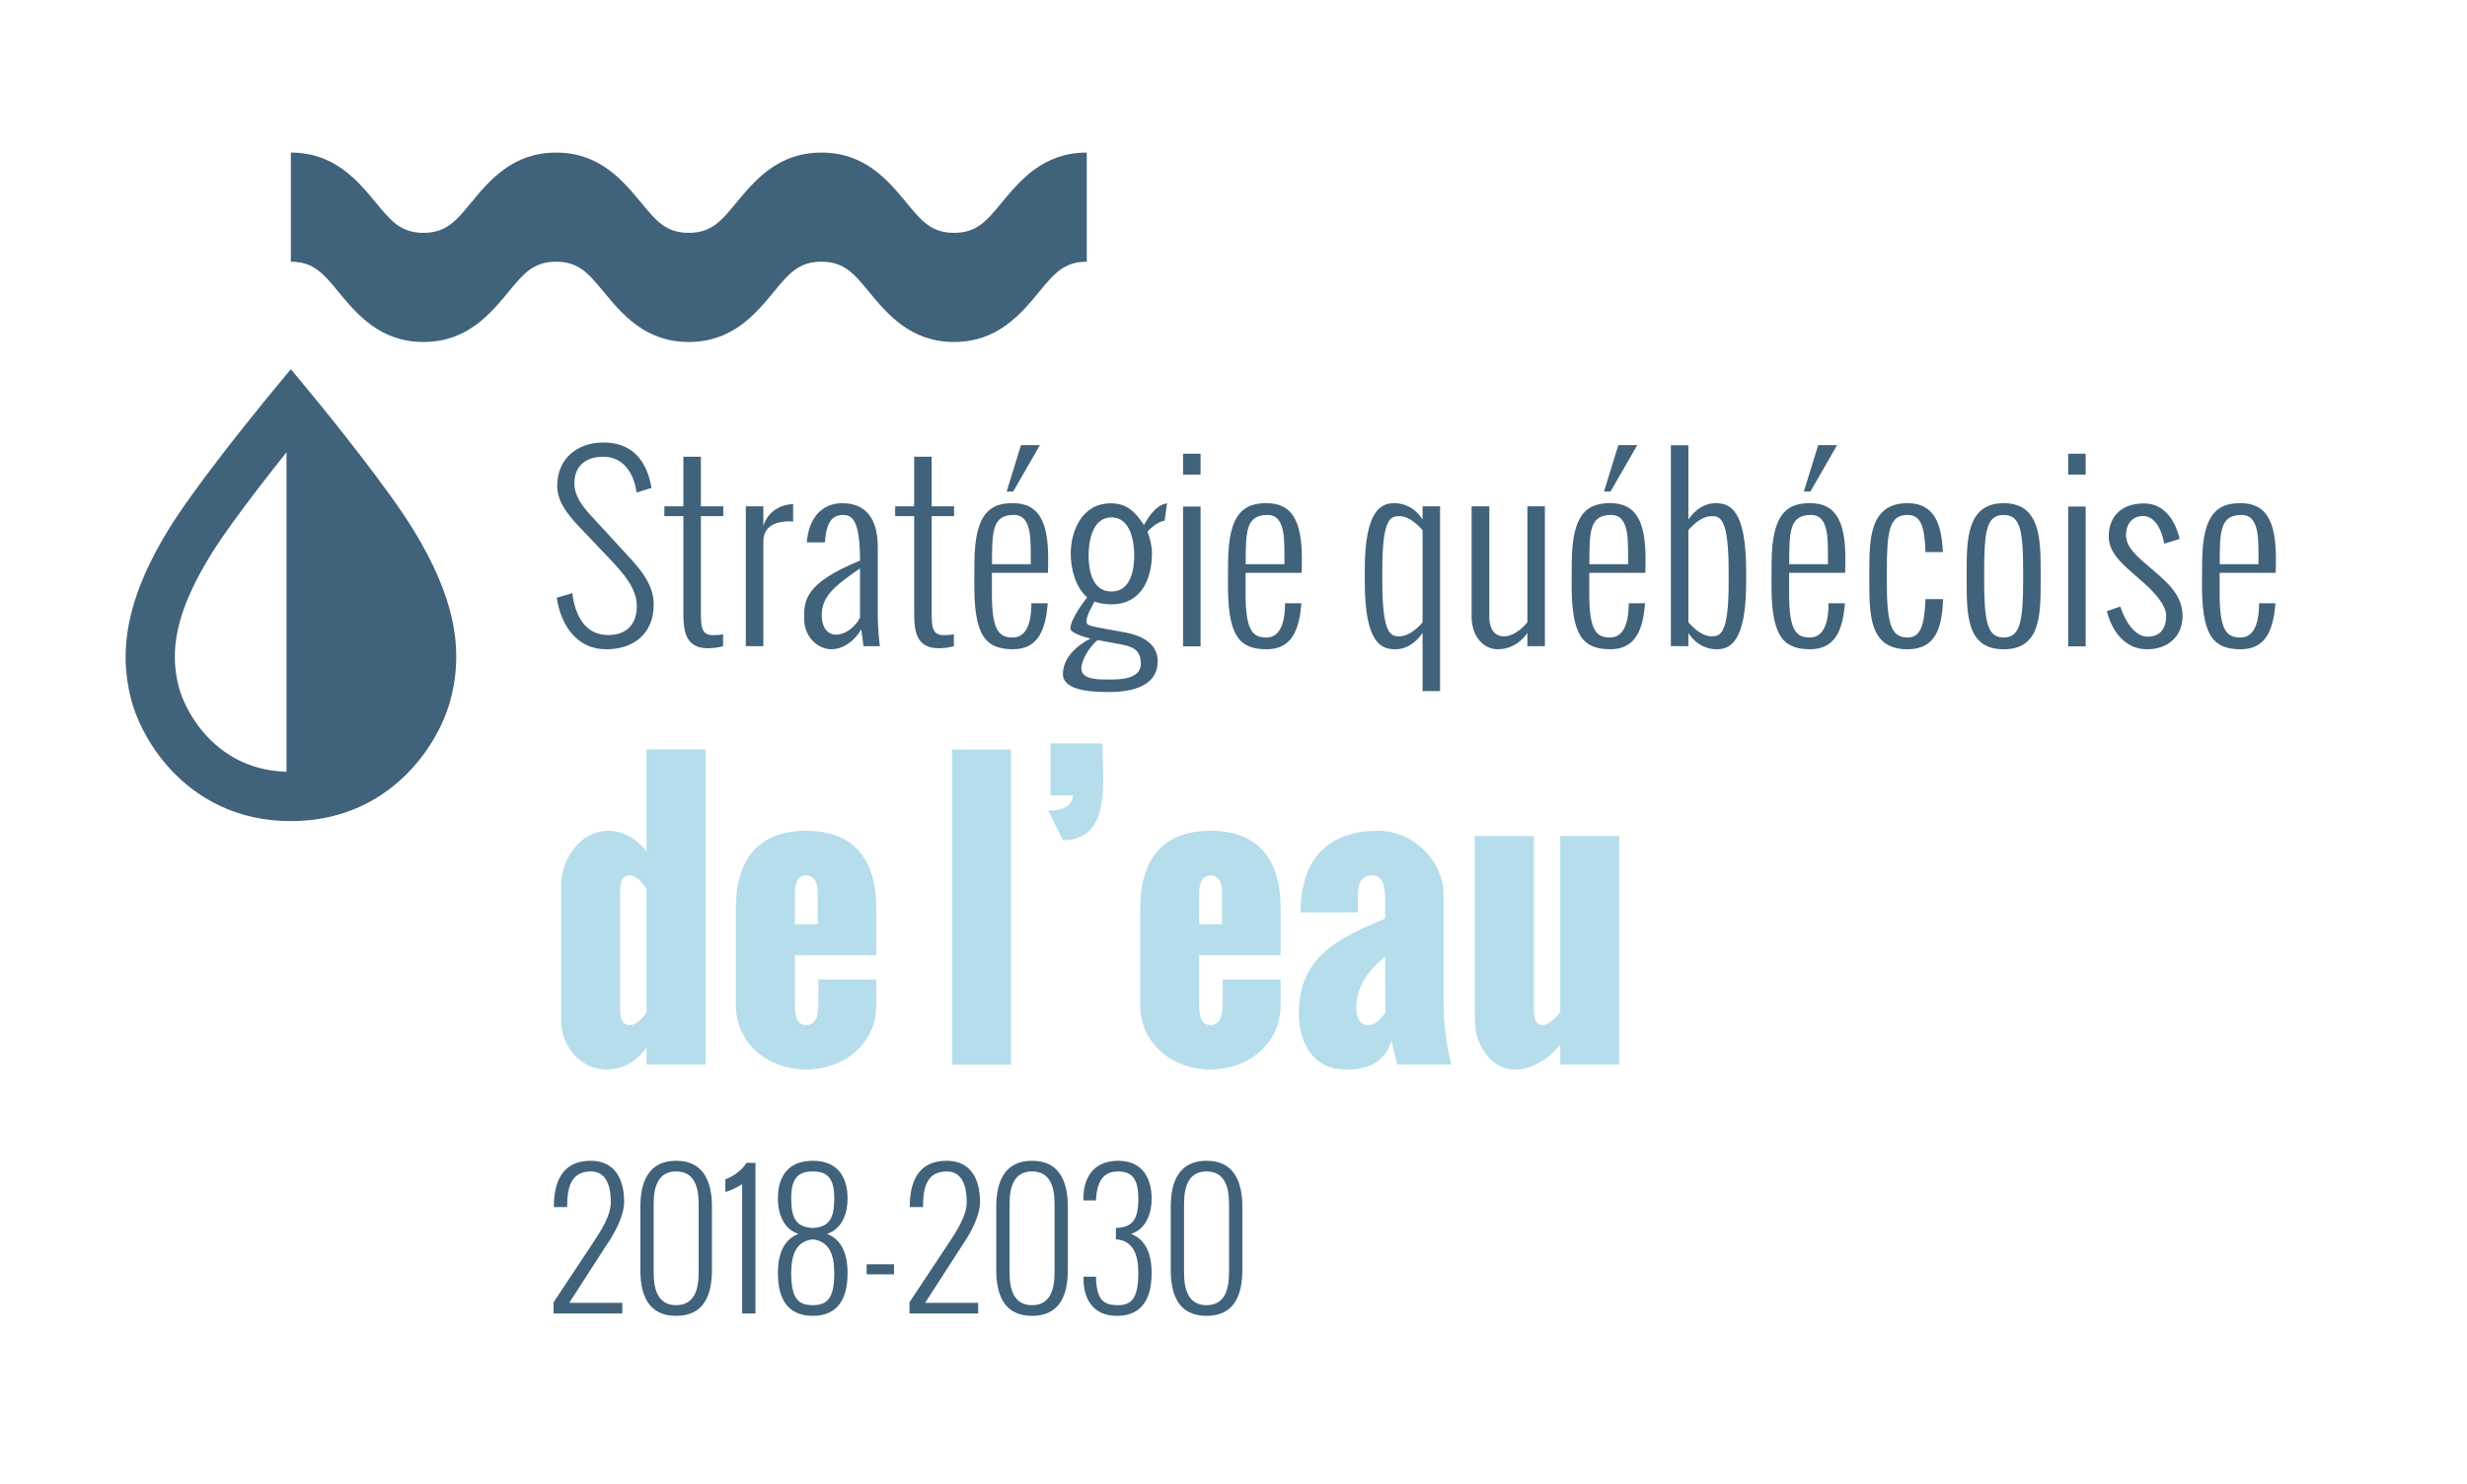
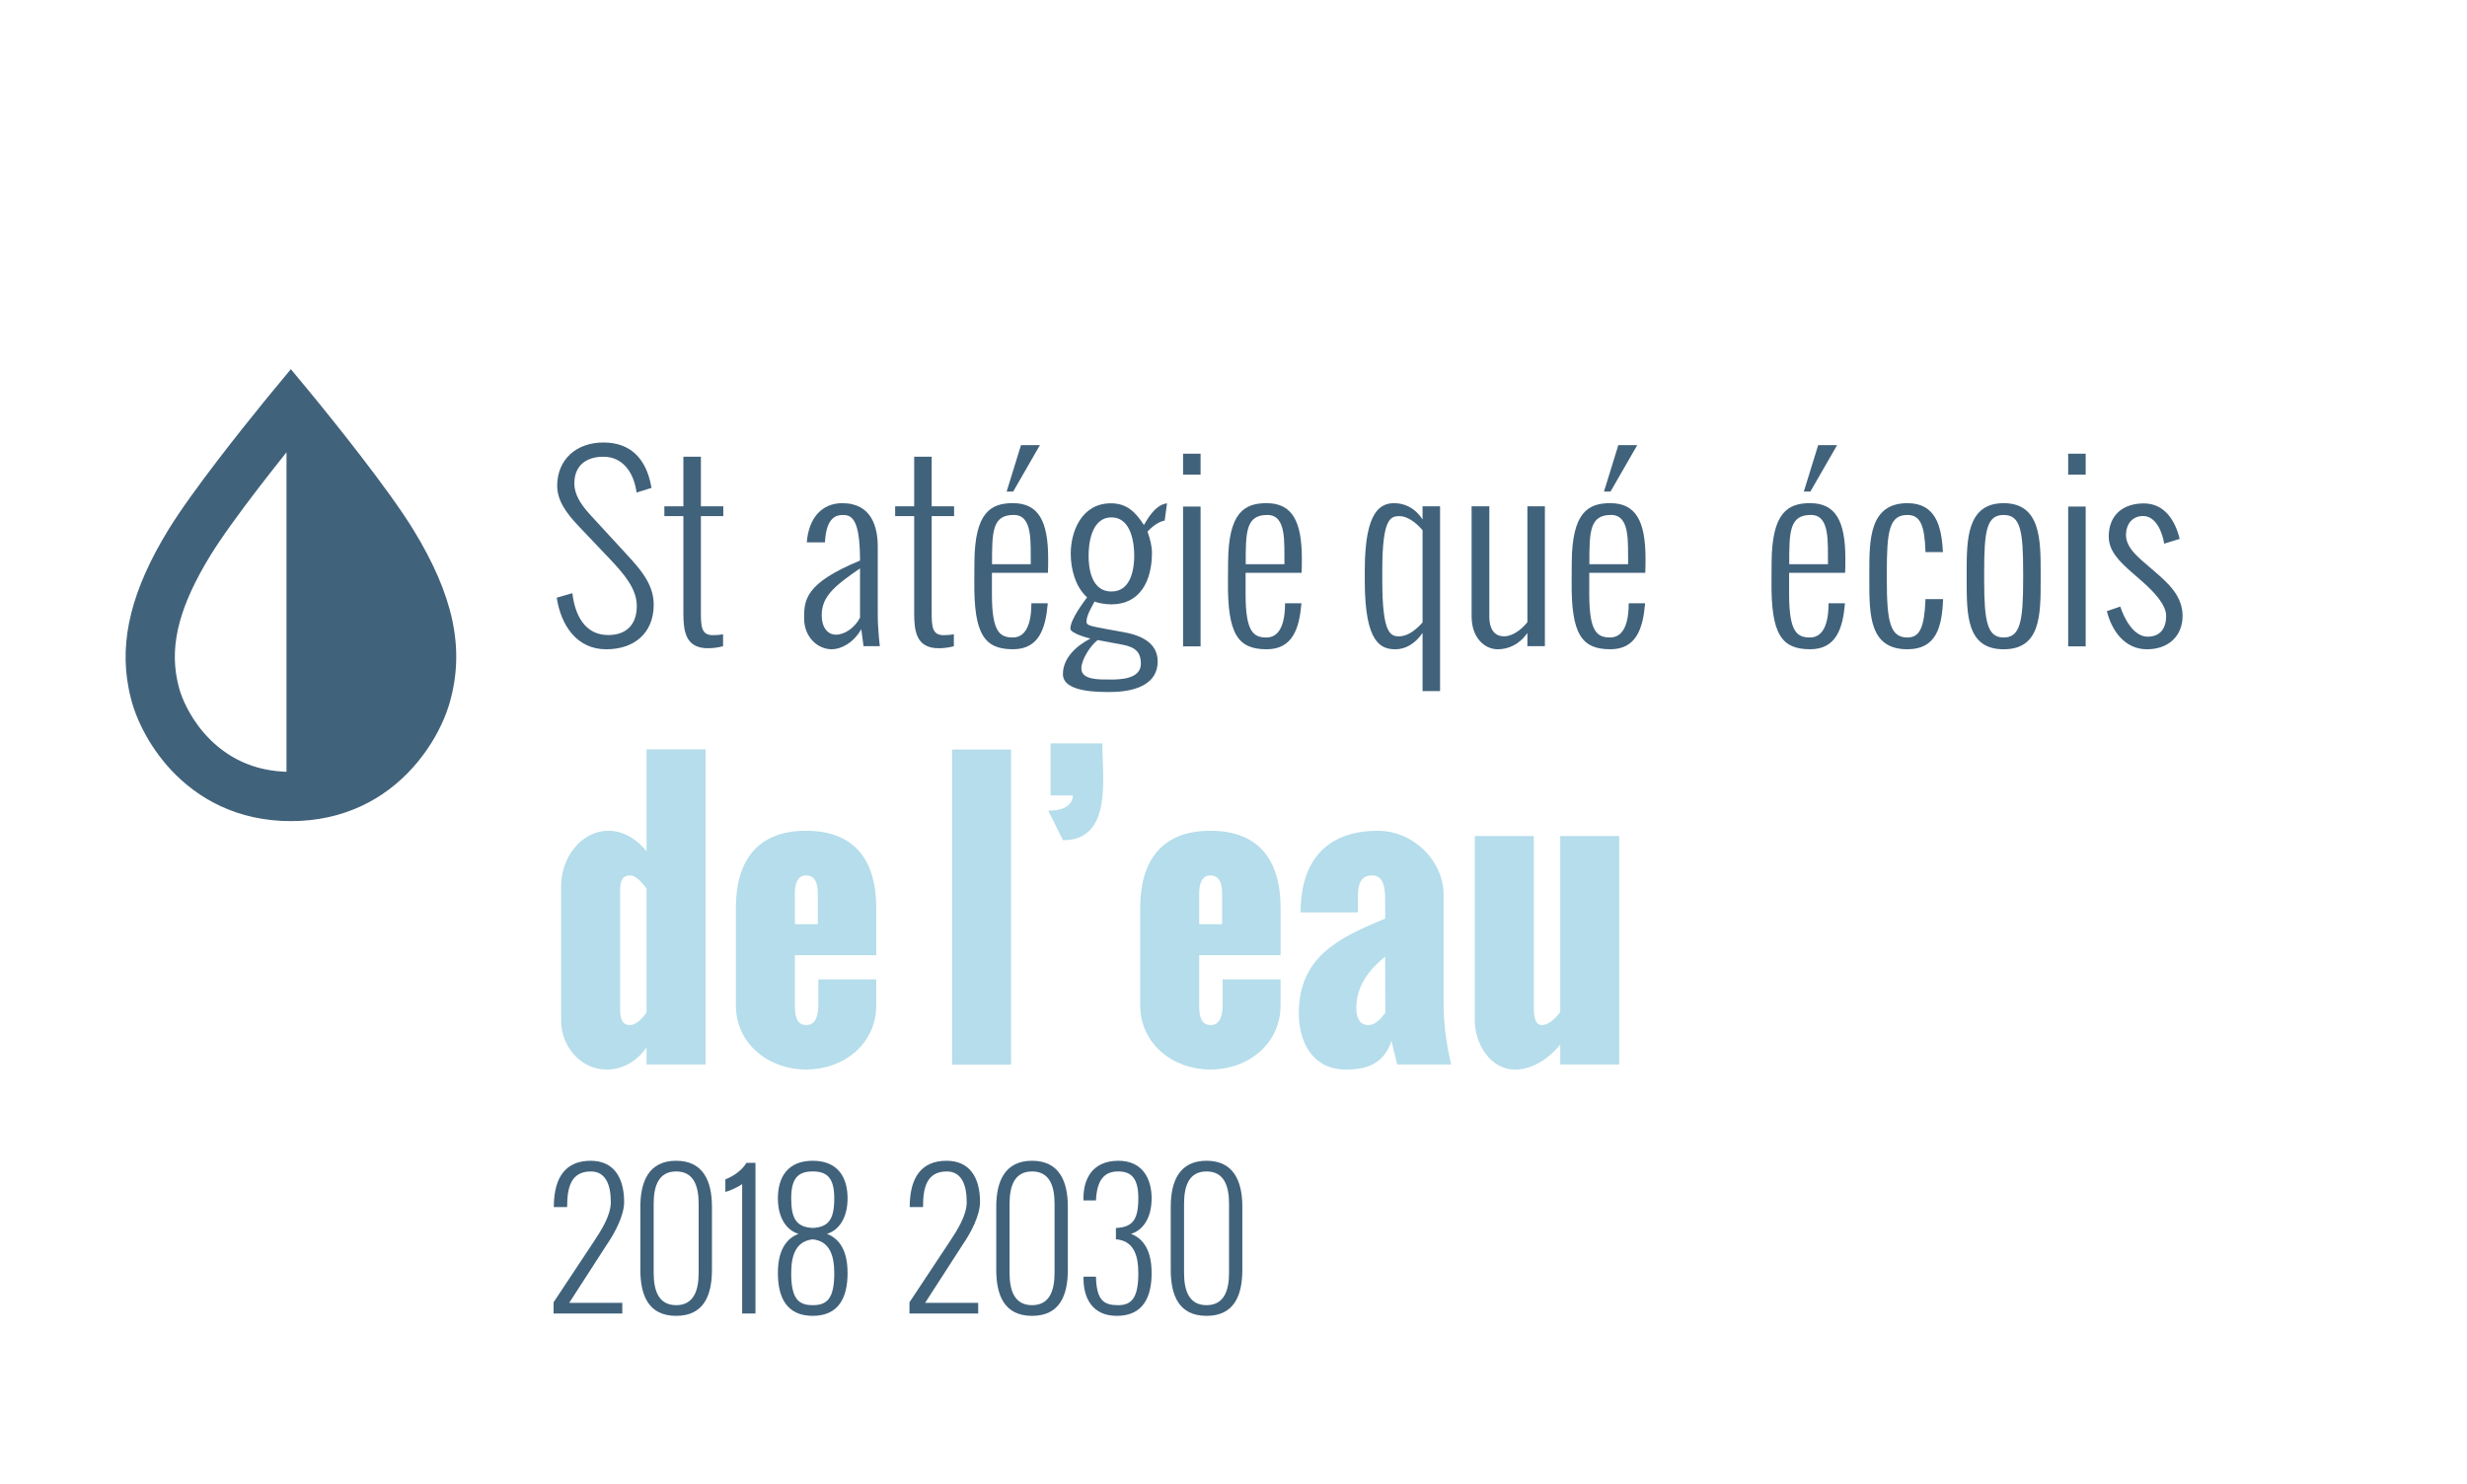
<svg xmlns="http://www.w3.org/2000/svg" xmlns:ns1="http://sodipodi.sourceforge.net/DTD/sodipodi-0.dtd" xmlns:ns2="http://www.inkscape.org/namespaces/inkscape" version="1.1" id="svg1" width="290.247" height="174.581" viewBox="0 0 290.247 174.581" ns1:docname="logo stratégie québécoise de l'eau.svg" ns2:version="1.4.2 (f4327f4, 2025-05-13)">
  <defs id="defs1">
    <clipPath clipPathUnits="userSpaceOnUse" id="clipPath2">
      <path d="M 0,135.814 H 345.862 V 0 H 0 Z" transform="translate(-25.024,-66.362)" id="path2" />
    </clipPath>
    <clipPath clipPathUnits="userSpaceOnUse" id="clipPath4">
      <path d="M 0,135.814 H 345.862 V 0 H 0 Z" transform="translate(-84.186,-104.281)" id="path4" />
    </clipPath>
    <clipPath clipPathUnits="userSpaceOnUse" id="clipPath6">
      <path d="M 0,135.814 H 345.862 V 0 H 0 Z" transform="translate(-49.126,-81.714)" id="path6" />
    </clipPath>
    <clipPath clipPathUnits="userSpaceOnUse" id="clipPath8">
      <path d="M 0,135.814 H 345.862 V 0 H 0 Z" transform="translate(-60.302,-80.354)" id="path8" />
    </clipPath>
    <clipPath clipPathUnits="userSpaceOnUse" id="clipPath10">
-       <path d="M 0,135.814 H 345.862 V 0 H 0 Z" transform="translate(-65.813,-77.439)" id="path10" />
-     </clipPath>
+       </clipPath>
    <clipPath clipPathUnits="userSpaceOnUse" id="clipPath12">
      <path d="M 0,135.814 H 345.862 V 0 H 0 Z" transform="translate(-75.887,-79.952)" id="path12" />
    </clipPath>
    <clipPath clipPathUnits="userSpaceOnUse" id="clipPath14">
      <path d="M 0,135.814 H 345.862 V 0 H 0 Z" transform="translate(-80.666,-80.354)" id="path14" />
    </clipPath>
    <clipPath clipPathUnits="userSpaceOnUse" id="clipPath16">
      <path d="M 0,135.814 H 345.862 V 0 H 0 Z" transform="translate(-88.824,-91.077)" id="path16" />
    </clipPath>
    <clipPath clipPathUnits="userSpaceOnUse" id="clipPath18">
      <path d="M 0,135.814 H 345.862 V 0 H 0 Z" transform="translate(-98.074,-82.26)" id="path18" />
    </clipPath>
    <clipPath clipPathUnits="userSpaceOnUse" id="clipPath20">
      <path d="M 0,135.814 H 345.862 V 0 H 0 Z" id="path20" />
    </clipPath>
    <clipPath clipPathUnits="userSpaceOnUse" id="clipPath22">
      <path d="M 0,135.814 H 345.862 V 0 H 0 Z" transform="translate(-109.92,-84.67)" id="path22" />
    </clipPath>
    <clipPath clipPathUnits="userSpaceOnUse" id="clipPath24">
      <path d="M 0,135.814 H 345.862 V 0 H 0 Z" transform="translate(-125.525,-79.53)" id="path24" />
    </clipPath>
    <clipPath clipPathUnits="userSpaceOnUse" id="clipPath26">
      <path d="M 0,135.814 H 345.862 V 0 H 0 Z" transform="translate(-129.852,-80.086)" id="path26" />
    </clipPath>
    <clipPath clipPathUnits="userSpaceOnUse" id="clipPath28">
      <path d="M 0,135.814 H 345.862 V 0 H 0 Z" transform="translate(-141.533,-91.077)" id="path28" />
    </clipPath>
    <clipPath clipPathUnits="userSpaceOnUse" id="clipPath30">
      <path d="M 0,135.814 H 345.862 V 0 H 0 Z" transform="translate(-152.534,-83.053)" id="path30" />
    </clipPath>
    <clipPath clipPathUnits="userSpaceOnUse" id="clipPath32">
      <path d="M 0,135.814 H 345.862 V 0 H 0 Z" transform="translate(-159.167,-91.077)" id="path32" />
    </clipPath>
    <clipPath clipPathUnits="userSpaceOnUse" id="clipPath34">
      <path d="M 0,135.814 H 345.862 V 0 H 0 Z" transform="translate(-164.946,-83.29)" id="path34" />
    </clipPath>
    <clipPath clipPathUnits="userSpaceOnUse" id="clipPath36">
      <path d="M 0,135.814 H 345.862 V 0 H 0 Z" transform="translate(-175.082,-83.928)" id="path36" />
    </clipPath>
    <clipPath clipPathUnits="userSpaceOnUse" id="clipPath38">
      <path d="M 0,135.814 H 345.862 V 0 H 0 Z" id="path38" />
    </clipPath>
    <clipPath clipPathUnits="userSpaceOnUse" id="clipPath40">
      <path d="M 0,135.814 H 345.862 V 0 H 0 Z" transform="translate(-185.908,-80.529)" id="path40" />
    </clipPath>
    <clipPath clipPathUnits="userSpaceOnUse" id="clipPath42">
      <path d="M 0,135.814 H 345.862 V 0 H 0 Z" transform="translate(-195.869,-84.67)" id="path42" />
    </clipPath>
    <clipPath clipPathUnits="userSpaceOnUse" id="clipPath44">
      <path d="M 0,135.814 H 345.862 V 0 H 0 Z" transform="translate(-57.052,-45.11)" id="path44" />
    </clipPath>
    <clipPath clipPathUnits="userSpaceOnUse" id="clipPath46">
      <path d="M 0,135.814 H 345.862 V 0 H 0 Z" transform="translate(-70.139,-52.898)" id="path46" />
    </clipPath>
    <clipPath clipPathUnits="userSpaceOnUse" id="clipPath48">
      <path d="M 0,135.814 H 345.862 V 0 H 0 Z" id="path48" />
    </clipPath>
    <clipPath clipPathUnits="userSpaceOnUse" id="clipPath50">
      <path d="M 0,135.814 H 345.862 V 0 H 0 Z" transform="translate(-93.794,-60.314)" id="path50" />
    </clipPath>
    <clipPath clipPathUnits="userSpaceOnUse" id="clipPath52">
      <path d="M 0,135.814 H 345.862 V 0 H 0 Z" transform="translate(-105.815,-52.898)" id="path52" />
    </clipPath>
    <clipPath clipPathUnits="userSpaceOnUse" id="clipPath54">
      <path d="M 0,135.814 H 345.862 V 0 H 0 Z" transform="translate(-122.24,-45.079)" id="path54" />
    </clipPath>
    <clipPath clipPathUnits="userSpaceOnUse" id="clipPath56">
      <path d="M 0,135.814 H 345.862 V 0 H 0 Z" transform="translate(-130.135,-44.43)" id="path56" />
    </clipPath>
    <clipPath clipPathUnits="userSpaceOnUse" id="clipPath58">
      <path d="M 0,135.814 H 345.862 V 0 H 0 Z" transform="translate(-48.847,-18.547)" id="path58" />
    </clipPath>
    <clipPath clipPathUnits="userSpaceOnUse" id="clipPath60">
      <path d="M 0,135.814 H 345.862 V 0 H 0 Z" transform="translate(-61.649,-22.139)" id="path60" />
    </clipPath>
    <clipPath clipPathUnits="userSpaceOnUse" id="clipPath62">
      <path d="M 0,135.814 H 345.862 V 0 H 0 Z" transform="translate(-65.488,-18.547)" id="path62" />
    </clipPath>
    <clipPath clipPathUnits="userSpaceOnUse" id="clipPath64">
      <path d="M 0,135.814 H 345.862 V 0 H 0 Z" transform="translate(-71.715,-25.09)" id="path64" />
    </clipPath>
    <clipPath clipPathUnits="userSpaceOnUse" id="clipPath66">
-       <path d="M 0,135.814 H 345.862 V 0 H 0 Z" id="path66" />
-     </clipPath>
+       </clipPath>
    <clipPath clipPathUnits="userSpaceOnUse" id="clipPath68">
      <path d="M 0,135.814 H 345.862 V 0 H 0 Z" transform="translate(-80.251,-18.547)" id="path68" />
    </clipPath>
    <clipPath clipPathUnits="userSpaceOnUse" id="clipPath70">
      <path d="M 0,135.814 H 345.862 V 0 H 0 Z" transform="translate(-93.053,-22.139)" id="path70" />
    </clipPath>
    <clipPath clipPathUnits="userSpaceOnUse" id="clipPath72">
      <path d="M 0,135.814 H 345.862 V 0 H 0 Z" transform="translate(-95.61,-21.598)" id="path72" />
    </clipPath>
    <clipPath clipPathUnits="userSpaceOnUse" id="clipPath74">
      <path d="M 0,135.814 H 345.862 V 0 H 0 Z" transform="translate(-108.45,-22.139)" id="path74" />
    </clipPath>
    <clipPath clipPathUnits="userSpaceOnUse" id="clipPath76">
      <path d="M 0,135.814 H 345.862 V 0 H 0 Z" transform="translate(-213.359,-23.063)" id="path76" />
    </clipPath>
    <clipPath clipPathUnits="userSpaceOnUse" id="clipPath78">
      <path d="M 0,135.814 H 345.862 V 0 H 0 Z" transform="translate(-232.288,-28.037)" id="path78" />
    </clipPath>
    <clipPath clipPathUnits="userSpaceOnUse" id="clipPath80">
      <path d="M 0,135.814 H 345.862 V 0 H 0 Z" transform="translate(-234.956,-44.015)" id="path80" />
    </clipPath>
    <clipPath clipPathUnits="userSpaceOnUse" id="clipPath82">
      <path d="M 0,135.814 H 345.862 V 0 H 0 Z" transform="translate(-268.149,-28.037)" id="path82" />
    </clipPath>
    <clipPath clipPathUnits="userSpaceOnUse" id="clipPath84">
      <path d="M 0,135.814 H 345.862 V 0 H 0 Z" transform="translate(-283.195,-32.086)" id="path84" />
    </clipPath>
    <clipPath clipPathUnits="userSpaceOnUse" id="clipPath86">
      <path d="M 0,135.814 H 345.862 V 0 H 0 Z" transform="translate(-228.09,-39.248)" id="path86" />
    </clipPath>
    <clipPath clipPathUnits="userSpaceOnUse" id="clipPath88">
      <path d="M 0,135.814 H 345.862 V 0 H 0 Z" transform="translate(-200.427,-15.543)" id="path88" />
    </clipPath>
    <clipPath clipPathUnits="userSpaceOnUse" id="clipPath90">
      <path d="M 0,135.814 H 345.862 V 0 H 0 Z" id="path90" />
    </clipPath>
    <clipPath clipPathUnits="userSpaceOnUse" id="clipPath92">
      <path d="M 0,135.814 H 345.862 V 0 H 0 Z" transform="translate(-299.601,-43.483)" id="path92" />
    </clipPath>
    <clipPath clipPathUnits="userSpaceOnUse" id="clipPath94">
      <path d="M 0,135.814 H 345.862 V 0 H 0 Z" id="path94" />
    </clipPath>
    <clipPath clipPathUnits="userSpaceOnUse" id="clipPath96">
      <path d="M 0,135.814 H 345.862 V 0 H 0 Z" transform="translate(-320.792,-43.483)" id="path96" />
    </clipPath>
    <clipPath clipPathUnits="userSpaceOnUse" id="clipPath98">
      <path d="M 0,135.814 H 345.862 V 0 H 0 Z" id="path98" />
    </clipPath>
    <clipPath clipPathUnits="userSpaceOnUse" id="clipPath100">
      <path d="M 0,135.814 H 345.862 V 0 H 0 Z" transform="translate(-299.601,-28.638)" id="path100" />
    </clipPath>
    <clipPath clipPathUnits="userSpaceOnUse" id="clipPath102">
      <path d="M 0,135.814 H 345.862 V 0 H 0 Z" id="path102" />
    </clipPath>
    <clipPath clipPathUnits="userSpaceOnUse" id="clipPath104">
      <path d="M 0,135.814 H 345.862 V 0 H 0 Z" transform="translate(-320.792,-28.638)" id="path104" />
    </clipPath>
  </defs>
  <ns1:namedview id="namedview1" pagecolor="#ffffff" bordercolor="#000000" borderopacity="0.25" ns2:showpageshadow="2" ns2:pageopacity="0.0" ns2:pagecheckerboard="0" ns2:deskcolor="#d1d1d1" ns2:zoom="1.8909276" ns2:cx="227.1372" ns2:cy="59.494609" ns2:window-width="1920" ns2:window-height="1009" ns2:window-x="-8" ns2:window-y="-8" ns2:window-maximized="1" ns2:current-layer="layer-MC0">
    <ns2:page x="0" y="0" ns2:label="1" id="page1" width="290.247" height="174.581" margin="17.946 22.483 19.752 14.773" bleed="0" />
  </ns1:namedview>
  <g id="layer-MC0" ns2:groupmode="layer" ns2:label="Calque 1" transform="translate(-2.4343998e-4,-1.806)">
    <path id="path1" d="M 0,0 C -0.002,0 -0.003,0 -0.005,0 L -0.034,0.003 C -0.08,0.007 -0.126,0.011 -0.184,0.015 -0.312,0.024 -0.441,0.032 -0.561,0.044 -0.579,0.046 -0.598,0.048 -0.616,0.05 l -0.035,0.004 c -0.045,0.007 -0.089,0.013 -0.15,0.021 -0.111,0.014 -0.223,0.027 -0.331,0.044 -0.02,0.003 -0.041,0.006 -0.063,0.009 l -0.026,0.005 c -0.044,0.009 -0.088,0.018 -0.132,0.025 -0.108,0.02 -0.215,0.039 -0.318,0.061 -0.026,0.005 -0.051,0.01 -0.078,0.015 l -0.013,0.004 c -0.042,0.011 -0.085,0.021 -0.126,0.031 -0.102,0.024 -0.204,0.048 -0.295,0.073 -0.02,0.005 -0.041,0.011 -0.062,0.016 -0.01,0.002 -0.02,0.005 -0.031,0.008 L -2.279,0.367 C -2.316,0.378 -2.353,0.39 -2.395,0.402 -2.494,0.431 -2.592,0.461 -2.693,0.494 -2.718,0.502 -2.744,0.51 -2.775,0.519 -2.809,0.532 -2.842,0.545 -2.88,0.558 -2.977,0.592 -3.072,0.627 -3.166,0.663 -3.191,0.673 -3.217,0.683 -3.247,0.693 -3.25,0.694 -3.252,0.695 -3.255,0.696 -3.284,0.709 -3.312,0.721 -3.34,0.733 -3.437,0.772 -3.533,0.814 -3.639,0.862 L -3.688,0.883 C -3.697,0.887 -3.707,0.891 -3.716,0.895 -3.738,0.906 -3.76,0.916 -3.78,0.926 -3.879,0.973 -3.977,1.022 -4.075,1.072 -4.099,1.085 -4.125,1.098 -4.155,1.112 -4.173,1.122 -4.189,1.131 -4.199,1.136 -4.304,1.192 -4.406,1.25 -4.506,1.309 -4.53,1.323 -4.554,1.336 -4.582,1.352 L -4.604,1.366 C -4.716,1.433 -4.825,1.502 -4.93,1.571 -4.948,1.583 -4.967,1.595 -4.988,1.608 V 1.609 C -7.167,3.063 -8.302,5.095 -8.786,6.18 l -0.008,0.019 c -0.118,0.267 -0.22,0.528 -0.308,0.788 l -0.009,0.027 c -0.039,0.115 -0.069,0.213 -0.094,0.3 -0.007,0.029 -0.014,0.058 -0.022,0.085 -0.037,0.136 -0.071,0.272 -0.104,0.419 -0.02,0.083 -0.038,0.167 -0.054,0.242 l -0.022,0.114 c -0.632,3.192 0.28,6.563 2.958,10.93 0.108,0.176 0.225,0.361 0.346,0.548 l 0.053,0.081 c 0.129,0.198 0.263,0.402 0.405,0.612 l 0.04,0.058 c 0.137,0.203 0.28,0.41 0.424,0.616 l 0.021,0.031 c 0.153,0.22 0.311,0.443 0.472,0.668 l 0.037,0.052 c 1.559,2.176 3.478,4.63 4.908,6.42 v -28.2 c -0.076,0.002 -0.152,0.005 -0.232,0.009 z m 11.441,21.375 v 0 c -0.123,0.201 -0.257,0.412 -0.397,0.629 l -0.069,0.106 c -0.14,0.216 -0.287,0.437 -0.449,0.677 -2.904,4.296 -7.993,10.457 -8.209,10.718 l -1.674,2.024 -1.675,-2.024 c -0.17,-0.206 -4.206,-5.091 -7.145,-9.194 l -0.045,-0.063 c -0.172,-0.24 -0.339,-0.476 -0.502,-0.709 l -0.019,-0.028 c -0.168,-0.24 -0.33,-0.476 -0.493,-0.717 L -9.292,22.71 c -0.14,-0.208 -0.275,-0.411 -0.404,-0.61 l -0.057,-0.088 c -0.142,-0.219 -0.278,-0.434 -0.402,-0.637 -3.247,-5.296 -4.364,-9.759 -3.517,-14.036 l 0.006,-0.034 c 0.007,-0.038 0.014,-0.075 0.024,-0.121 0.024,-0.12 0.051,-0.239 0.076,-0.348 0.046,-0.197 0.091,-0.38 0.14,-0.561 0.009,-0.037 0.018,-0.073 0.027,-0.104 0.044,-0.159 0.098,-0.332 0.161,-0.522 l 0.021,-0.063 c 0.126,-0.374 0.277,-0.76 0.449,-1.148 l 0.014,-0.032 c 0.673,-1.508 2.261,-4.345 5.342,-6.405 l 0.047,-0.032 c 0.018,-0.012 0.037,-0.024 0.058,-0.037 0.162,-0.106 0.314,-0.202 0.459,-0.289 l 0.053,-0.033 c 0.034,-0.019 0.068,-0.039 0.109,-0.061 0.134,-0.079 0.271,-0.156 0.421,-0.237 0.027,-0.015 0.055,-0.031 0.082,-0.045 0.039,-0.021 0.079,-0.041 0.129,-0.065 0.138,-0.07 0.277,-0.14 0.422,-0.208 l -0.012,0.005 c 0.036,-0.018 0.072,-0.036 0.103,-0.049 0.03,-0.015 0.062,-0.029 0.096,-0.043 0.017,-0.007 0.034,-0.015 0.053,-0.023 0.132,-0.059 0.266,-0.117 0.403,-0.174 0.04,-0.017 0.081,-0.035 0.12,-0.05 0.028,-0.012 0.058,-0.023 0.088,-0.034 0.019,-0.007 0.039,-0.014 0.06,-0.022 0.133,-0.051 0.268,-0.101 0.395,-0.145 l 0.019,-0.007 c 0.047,-0.018 0.095,-0.036 0.144,-0.052 l 0.035,-0.012 c 0.01,-0.003 0.021,-0.007 0.032,-0.01 0.022,-0.007 0.045,-0.014 0.071,-0.022 0.135,-0.044 0.272,-0.085 0.404,-0.124 l 0.025,-0.007 c 0.055,-0.018 0.111,-0.035 0.173,-0.052 0.032,-0.009 0.066,-0.018 0.103,-0.027 0.007,-10e-4 0.014,-0.003 0.021,-0.005 0.137,-0.037 0.276,-0.07 0.417,-0.103 l 0.031,-0.009 c 0.061,-0.015 0.121,-0.03 0.18,-0.043 0.038,-0.008 0.076,-0.016 0.119,-0.024 0.141,-0.029 0.286,-0.056 0.432,-0.082 l 0.043,-0.008 c 0.064,-0.013 0.128,-0.026 0.205,-0.038 0.029,-0.005 0.058,-0.009 0.089,-0.013 0.147,-0.022 0.298,-0.041 0.461,-0.061 l 0.05,-0.008 c 0.067,-0.009 0.134,-0.019 0.209,-0.027 0.026,-0.002 0.052,-0.005 0.079,-0.007 0.165,-0.016 0.334,-0.028 0.503,-0.04 l 0.057,-0.004 c 0.066,-0.006 0.131,-0.012 0.197,-0.015 0.02,-10e-4 0.04,-0.002 0.061,-0.003 0.274,-0.013 0.546,-0.02 0.809,-0.02 0.262,0 0.535,0.007 0.812,0.02 l 0.056,0.003 c 0.067,0.003 0.133,0.009 0.199,0.015 l 0.042,0.003 c 0.173,0.012 0.346,0.024 0.516,0.041 0.027,0.002 0.054,0.005 0.084,0.008 0.071,0.007 0.14,0.017 0.21,0.027 l 0.06,0.008 c 0.15,0.019 0.3,0.038 0.441,0.06 0.036,0.004 0.071,0.009 0.106,0.015 0.066,0.01 0.13,0.023 0.194,0.036 l 0.049,0.009 c 0.141,0.026 0.283,0.052 0.425,0.081 0.037,0.007 0.074,0.014 0.12,0.024 0.061,0.013 0.12,0.028 0.18,0.044 l 0.037,0.009 c 0.139,0.033 0.278,0.067 0.405,0.101 0.012,0.002 0.024,0.005 0.035,0.008 0.035,0.009 0.069,0.017 0.099,0.026 0.056,0.015 0.111,0.032 0.167,0.05 l 0.026,0.008 c 0.141,0.041 0.28,0.084 0.419,0.129 0.095,0.031 0.189,0.064 0.282,0.096 0.139,0.049 0.277,0.1 0.411,0.152 0.088,0.034 0.176,0.069 0.264,0.105 0.138,0.057 0.275,0.116 0.409,0.176 l 0.019,0.009 c 0.074,0.033 0.147,0.066 0.215,0.098 0.141,0.067 0.279,0.136 0.416,0.206 l -0.01,-0.005 c 0.025,0.012 0.05,0.025 0.075,0.037 l 0.064,0.033 c 0.027,0.014 0.053,0.029 0.083,0.046 0.138,0.074 0.273,0.15 0.405,0.227 0.024,0.013 0.048,0.027 0.072,0.04 l 0.055,0.032 c 0.019,0.012 0.039,0.024 0.06,0.037 0.13,0.079 0.267,0.164 0.424,0.267 l 0.022,0.014 c 0.026,0.016 0.051,0.032 0.076,0.049 l 0.025,0.017 c 3.364,2.248 5.301,5.696 5.991,8.172 1.318,4.709 0.318,9.399 -3.242,15.206" style="fill:#41627b;fill-opacity:1;fill-rule:nonzero;stroke:none" transform="matrix(1.333,0,0,-1.333,33.365,92.603)" clip-path="url(#clipPath2)" />
-     <path id="path3" d="m 0,0 c -3.852,0 -5.891,2.467 -7.529,4.45 -1.311,1.587 -2.178,2.635 -4.181,2.635 -2.003,0 -2.869,-1.048 -4.18,-2.634 C -17.528,2.467 -19.567,0 -23.419,0 c -3.851,0 -5.89,2.467 -7.527,4.45 -1.311,1.587 -2.177,2.635 -4.18,2.635 -2.002,0 -2.868,-1.048 -4.178,-2.634 C -40.941,2.468 -42.98,0 -46.83,0 c -3.851,0 -5.89,2.467 -7.528,4.451 -1.311,1.586 -2.177,2.634 -4.179,2.634 v 9.634 c 3.851,0 5.889,-2.467 7.528,-4.451 1.311,-1.587 2.176,-2.634 4.179,-2.634 2.001,0 2.867,1.047 4.177,2.634 1.637,1.982 3.676,4.451 7.527,4.451 3.851,0 5.89,-2.467 7.528,-4.45 1.311,-1.588 2.177,-2.635 4.179,-2.635 2.004,0 2.87,1.047 4.181,2.635 1.638,1.983 3.677,4.45 7.528,4.45 3.851,0 5.891,-2.467 7.529,-4.45 C -2.87,10.681 -2.003,9.634 0,9.634 c 2.003,0 2.87,1.047 4.18,2.635 1.639,1.983 3.678,4.45 7.53,4.45 V 7.085 C 9.706,7.085 8.839,6.037 7.528,4.45 5.89,2.467 3.851,0 0,0" style="fill:#41627b;fill-opacity:1;fill-rule:nonzero;stroke:none" transform="matrix(1.333,0,0,-1.333,112.249,42.044)" clip-path="url(#clipPath4)" />
    <path id="path5" d="m 0,0 1.38,0.402 c 0.217,-1.865 1.061,-3.698 3.163,-3.698 1.617,0 2.523,0.937 2.523,2.565 0,1.504 -1.092,2.791 -2.379,4.151 L 1.916,6.335 C 0.876,7.437 0.041,8.55 0.041,9.878 c 0,2.349 1.72,3.822 4.079,3.822 2.339,0 3.75,-1.36 4.213,-3.842 L 8.364,9.693 7.046,9.281 7.025,9.425 c -0.257,1.658 -1.215,3.018 -2.905,3.018 -1.504,0 -2.565,-0.762 -2.565,-2.359 0,-0.999 0.598,-1.895 1.453,-2.822 L 5.614,4.429 C 7.004,2.905 8.56,1.442 8.56,-0.597 8.56,-3.214 6.747,-4.553 4.367,-4.553 1.772,-4.553 0.371,-2.441 0,0" style="fill:#41627b;fill-opacity:1;fill-rule:nonzero;stroke:none" transform="matrix(1.333,0,0,-1.333,65.501,72.134)" clip-path="url(#clipPath6)" />
    <path id="path7" d="M 0,0 V 8.56 H -1.679 V 9.425 H 0 v 4.378 H 1.545 V 9.425 H 3.523 V 8.56 H 1.545 V 0.072 c 0,-1.246 0.041,-2.019 1.051,-2.019 0.298,0 0.608,0.021 0.906,0.083 V -2.925 C 2.977,-3.059 2.555,-3.1 2.163,-3.1 0.175,-3.1 0,-1.576 0,0" style="fill:#41627b;fill-opacity:1;fill-rule:nonzero;stroke:none" transform="matrix(1.333,0,0,-1.333,80.402,73.947)" clip-path="url(#clipPath8)" />
    <path id="path9" d="m 0,0 v 12.34 h 1.545 v -1.741 c 0.412,1.391 1.669,1.916 2.596,1.937 H 4.172 V 10.98 c 0,0 -0.144,0.042 -0.268,0.042 -1.185,0 -2.359,-0.361 -2.359,-1.813 V 0 Z" style="fill:#41627b;fill-opacity:1;fill-rule:nonzero;stroke:none" transform="matrix(1.333,0,0,-1.333,87.75,77.833)" clip-path="url(#clipPath10)" />
    <path id="path11" d="m 0,0 v 4.347 c -2.132,-1.473 -3.379,-2.421 -3.379,-4.11 0,-1.288 0.67,-1.741 1.247,-1.741 0.783,0 1.679,0.618 2.132,1.504 M 0.309,-2.513 0.113,-1.02 c -0.7,-1.226 -1.802,-1.771 -2.606,-1.771 -1.195,0 -2.441,1.019 -2.441,2.74 0,1.596 0.072,3.09 4.934,5.088 L 0,5.14 c -0.01,3.616 -0.762,3.925 -1.514,3.925 -0.608,0 -1.453,-0.237 -1.576,-2.349 V 6.644 h -1.607 c 0.165,2.153 1.329,3.461 3.131,3.461 2.617,0 3.132,-2.143 3.132,-3.842 V 0.33 c 0,-1.453 0.185,-2.843 0.185,-2.843 z" style="fill:#41627b;fill-opacity:1;fill-rule:nonzero;stroke:none" transform="matrix(1.333,0,0,-1.333,101.182,74.482)" clip-path="url(#clipPath12)" />
    <path id="path13" d="M 0,0 V 8.56 H -1.679 V 9.425 H 0 v 4.378 H 1.545 V 9.425 H 3.523 V 8.56 H 1.545 V 0.072 c 0,-1.246 0.041,-2.019 1.051,-2.019 0.298,0 0.607,0.021 0.906,0.083 V -2.925 C 2.977,-3.059 2.555,-3.1 2.163,-3.1 0.175,-3.1 0,-1.576 0,0" style="fill:#41627b;fill-opacity:1;fill-rule:nonzero;stroke:none" transform="matrix(1.333,0,0,-1.333,107.555,73.947)" clip-path="url(#clipPath14)" />
    <path id="path15" d="M 0,0 1.267,4.1 H 2.936 L 0.577,0 Z m -1.288,-6.407 h 3.42 v 0.021 c -0.031,1.885 0.206,4.326 -1.504,4.326 -1.905,0 -1.916,-1.494 -1.916,-4.316 z m -1.565,-1.545 0.01,1.72 c 0.031,4.398 1.442,5.212 3.399,5.212 2.235,0 3.111,-1.555 3.111,-4.882 0,-0.505 0,-0.773 -0.021,-1.267 h -4.944 v -1.885 c 0,-3.327 0.69,-3.822 1.844,-3.822 0.793,0 1.617,0.577 1.638,2.936 v 0.082 H 3.626 V -9.92 c -0.186,-2.121 -0.752,-3.996 -3.059,-3.996 -2.524,0 -3.461,1.308 -3.42,5.964" style="fill:#41627b;fill-opacity:1;fill-rule:nonzero;stroke:none" transform="matrix(1.333,0,0,-1.333,118.432,59.649)" clip-path="url(#clipPath16)" />
    <path id="path17" d="M 0,0 C 1.792,0 2.009,2.143 2.009,3.173 2.009,4.131 1.803,6.541 0,6.541 -1.813,6.541 -2.019,4.131 -2.019,3.173 -2.019,2.132 -1.813,0 0,0 m 0.989,-4.697 -2.204,0.412 c -0.619,-0.453 -1.443,-1.72 -1.443,-2.503 0,-1.03 1.566,-0.979 2.555,-0.979 0.7,0 2.699,-0.02 2.699,1.391 0,0.989 -0.453,1.463 -1.607,1.679 M 4.738,7.756 4.903,7.787 4.697,6.263 C 4.151,6.16 3.585,5.737 3.183,5.284 3.42,4.625 3.574,3.976 3.574,3.42 c 0,-2.411 -0.999,-4.553 -3.584,-4.553 -0.567,0 -1.185,0.124 -1.484,0.247 -0.237,-0.453 -0.71,-1.215 -0.71,-1.772 0,-0.401 0.412,-0.401 3.368,-0.947 1.494,-0.278 2.915,-0.958 2.915,-2.555 0,-2.493 -2.956,-2.709 -4.203,-2.709 -0.947,0 -4.161,-0.051 -4.161,1.576 0,1.504 1.318,2.575 2.431,3.142 -0.113,0.02 -1.772,0.443 -1.772,0.875 0,0.824 1.174,2.349 1.473,2.761 -1.03,0.937 -1.442,2.482 -1.442,3.863 0,1.916 0.937,4.439 3.544,4.439 1.431,0 2.183,-0.793 2.915,-1.916 0.391,0.68 0.988,1.669 1.874,1.885" style="fill:#41627b;fill-opacity:1;fill-rule:nonzero;stroke:none" transform="matrix(1.333,0,0,-1.333,130.766,71.406)" clip-path="url(#clipPath18)" />
    <path id="path19" d="m 104.419,89.779 h 1.545 v -12.34 h -1.545 z m 0,4.666 h 1.545 v -1.844 h -1.545 z" style="fill:#41627b;fill-opacity:1;fill-rule:nonzero;stroke:none" transform="matrix(1.333,0,0,-1.333,0,181.085)" clip-path="url(#clipPath20)" />
    <path id="path21" d="M 0,0 H 3.42 V 0.021 C 3.389,1.906 3.626,4.347 1.916,4.347 0.01,4.347 0,2.853 0,0.031 Z m -1.566,-1.545 0.011,1.72 c 0.031,4.398 1.442,5.212 3.399,5.212 2.235,0 3.111,-1.555 3.111,-4.882 0,-0.505 0,-0.773 -0.021,-1.267 H -0.01 v -1.885 c 0,-3.327 0.69,-3.822 1.844,-3.822 0.793,0 1.617,0.577 1.637,2.936 v 0.082 H 4.913 V -3.513 C 4.728,-5.634 4.161,-7.509 1.854,-7.509 c -2.524,0 -3.461,1.308 -3.42,5.964" style="fill:#41627b;fill-opacity:1;fill-rule:nonzero;stroke:none" transform="matrix(1.333,0,0,-1.333,146.56,68.192)" clip-path="url(#clipPath22)" />
    <path id="path23" d="m 0,0 v 8.138 c -0.608,0.731 -1.391,1.246 -2.019,1.246 -0.783,0 -1.535,-0.124 -1.535,-4.749 V 3.657 c 0,-4.666 0.732,-4.883 1.484,-4.883 0.731,0 1.431,0.515 2.07,1.226 m 0,-6.057 v 5.13 c -0.659,-0.968 -1.535,-1.442 -2.379,-1.442 -1.257,0 -2.72,0.484 -2.72,6.015 v 0.979 c 0,5.336 1.463,5.902 2.606,5.902 0.773,0 1.772,-0.319 2.493,-1.442 v 1.164 H 1.545 V -6.057 Z" style="fill:#41627b;fill-opacity:1;fill-rule:nonzero;stroke:none" transform="matrix(1.333,0,0,-1.333,167.367,75.045)" clip-path="url(#clipPath24)" />
    <path id="path25" d="m 0,0 v 9.693 h 1.566 v -9.724 c 0,-1.308 0.597,-1.751 1.308,-1.751 0.639,0 1.432,0.474 2.05,1.246 V 9.693 H 6.469 V -2.647 H 4.924 v 1.164 C 4.234,-2.493 3.245,-2.925 2.307,-2.925 1.205,-2.925 0,-1.978 0,0" style="fill:#41627b;fill-opacity:1;fill-rule:nonzero;stroke:none" transform="matrix(1.333,0,0,-1.333,173.136,74.304)" clip-path="url(#clipPath26)" />
    <path id="path27" d="M 0,0 1.267,4.1 H 2.936 L 0.577,0 Z m -1.288,-6.407 h 3.42 v 0.021 c -0.031,1.885 0.206,4.326 -1.504,4.326 -1.905,0 -1.916,-1.494 -1.916,-4.316 z m -1.565,-1.545 0.01,1.72 c 0.031,4.398 1.442,5.212 3.399,5.212 2.235,0 3.111,-1.555 3.111,-4.882 0,-0.505 0,-0.773 -0.021,-1.267 h -4.944 v -1.885 c 0,-3.327 0.69,-3.822 1.844,-3.822 0.793,0 1.617,0.577 1.638,2.936 v 0.082 H 3.626 V -9.92 c -0.186,-2.121 -0.752,-3.996 -3.059,-3.996 -2.524,0 -3.461,1.308 -3.42,5.964" style="fill:#41627b;fill-opacity:1;fill-rule:nonzero;stroke:none" transform="matrix(1.333,0,0,-1.333,188.71,59.649)" clip-path="url(#clipPath28)" />
-     <path id="path29" d="m 0,0 v 0.979 c 0,4.666 -0.731,4.882 -1.483,4.882 -0.732,0 -1.432,-0.515 -2.071,-1.226 v -8.137 c 0.608,-0.732 1.391,-1.247 2.019,-1.247 C -0.752,-4.749 0,-4.625 0,0 m -5.099,-5.614 v 17.728 h 1.545 V 5.562 c 0.66,0.969 1.535,1.442 2.38,1.442 1.256,0 2.719,-0.484 2.719,-6.015 V 0.01 c 0,-5.335 -1.463,-5.902 -2.606,-5.902 -0.773,0 -1.772,0.319 -2.493,1.442 v -1.164 z" style="fill:#41627b;fill-opacity:1;fill-rule:nonzero;stroke:none" transform="matrix(1.333,0,0,-1.333,203.378,70.348)" clip-path="url(#clipPath30)" />
    <path id="path31" d="M 0,0 1.267,4.1 H 2.936 L 0.577,0 Z m -1.288,-6.407 h 3.42 v 0.021 c -0.031,1.885 0.206,4.326 -1.504,4.326 -1.905,0 -1.916,-1.494 -1.916,-4.316 z m -1.565,-1.545 0.01,1.72 c 0.031,4.398 1.442,5.212 3.399,5.212 2.235,0 3.111,-1.555 3.111,-4.882 0,-0.505 0,-0.773 -0.021,-1.267 h -4.944 v -1.885 c 0,-3.327 0.69,-3.822 1.844,-3.822 0.793,0 1.617,0.577 1.638,2.936 v 0.082 H 3.626 V -9.92 c -0.186,-2.121 -0.752,-3.996 -3.059,-3.996 -2.524,0 -3.461,1.308 -3.42,5.964" style="fill:#41627b;fill-opacity:1;fill-rule:nonzero;stroke:none" transform="matrix(1.333,0,0,-1.333,212.223,59.649)" clip-path="url(#clipPath32)" />
    <path id="path33" d="M 0,0 V 0.639 C 0,3.513 0,6.768 3.368,6.768 5.83,6.768 6.366,4.79 6.489,2.565 6.489,2.524 6.5,2.493 6.5,2.452 H 4.955 V 2.544 C 4.872,4.8 4.512,5.727 3.368,5.727 1.751,5.727 1.545,4.285 1.545,0.639 V 0 c 0,-3.708 0.299,-5.089 1.823,-5.089 1.102,0 1.484,0.928 1.587,3.286 V -1.7 H 6.51 V -1.772 C 6.407,-4.161 5.913,-6.129 3.368,-6.129 0,-6.129 0,-3.1 0,0" style="fill:#41627b;fill-opacity:1;fill-rule:nonzero;stroke:none" transform="matrix(1.333,0,0,-1.333,219.928,70.032)" clip-path="url(#clipPath34)" />
    <path id="path35" d="m 0,0 v -0.639 c 0,-3.708 0.278,-5.088 1.72,-5.088 1.442,0 1.72,1.38 1.72,5.088 V 0 C 3.44,3.646 3.224,5.089 1.72,5.089 0.196,5.089 0,3.646 0,0 M -1.545,-0.639 V 0 c 0,2.874 0,6.129 3.265,6.129 3.266,0 3.266,-3.255 3.266,-6.129 v -0.639 c 0,-3.1 0,-6.129 -3.266,-6.129 -3.265,0 -3.265,3.029 -3.265,6.129" style="fill:#41627b;fill-opacity:1;fill-rule:nonzero;stroke:none" transform="matrix(1.333,0,0,-1.333,233.442,69.181)" clip-path="url(#clipPath36)" />
    <path id="path37" d="m 182.539,89.779 h 1.545 v -12.34 h -1.545 z m 0,4.666 h 1.545 v -1.844 h -1.545 z" style="fill:#41627b;fill-opacity:1;fill-rule:nonzero;stroke:none" transform="matrix(1.333,0,0,-1.333,0,181.085)" clip-path="url(#clipPath38)" />
    <path id="path39" d="m 0,0 1.185,0.402 c 0.35,-1.072 1.174,-2.658 2.42,-2.658 1.123,0 1.628,0.762 1.628,1.834 0,0.989 -1.082,2.132 -2.112,3.038 L 2.225,3.399 c -1.102,0.968 -2.06,1.896 -2.06,3.183 0,1.895 1.256,2.926 3.1,2.926 1.844,0 2.771,-1.535 3.163,-3.132 L 5.058,5.954 C 4.893,6.974 4.337,8.395 3.193,8.395 2.256,8.395 1.689,7.684 1.689,6.716 1.689,5.82 2.369,5.089 3.234,4.347 L 4.213,3.502 C 5.408,2.462 6.654,1.37 6.685,-0.391 6.685,-2.266 5.367,-3.368 3.543,-3.368 1.617,-3.368 0.443,-1.792 0,0" style="fill:#41627b;fill-opacity:1;fill-rule:nonzero;stroke:none" transform="matrix(1.333,0,0,-1.333,247.877,73.713)" clip-path="url(#clipPath40)" />
-     <path id="path41" d="M 0,0 H 3.42 V 0.021 C 3.389,1.906 3.626,4.347 1.916,4.347 0.01,4.347 0,2.853 0,0.031 Z m -1.566,-1.545 0.011,1.72 c 0.03,4.398 1.442,5.212 3.399,5.212 2.235,0 3.111,-1.555 3.111,-4.882 0,-0.505 0,-0.773 -0.021,-1.267 H -0.01 v -1.885 c 0,-3.327 0.69,-3.822 1.844,-3.822 0.793,0 1.617,0.577 1.637,2.936 v 0.082 H 4.913 V -3.513 C 4.728,-5.634 4.161,-7.509 1.854,-7.509 c -2.524,0 -3.461,1.308 -3.42,5.964" style="fill:#41627b;fill-opacity:1;fill-rule:nonzero;stroke:none" transform="matrix(1.333,0,0,-1.333,261.158,68.192)" clip-path="url(#clipPath42)" />
    <path id="path43" d="m 0,0 v 10.939 c -0.294,0.387 -0.865,1.159 -1.468,1.159 -0.788,0 -0.865,-0.726 -0.865,-1.329 V 0.34 c 0,-0.649 0.062,-1.452 0.865,-1.452 0.618,0 1.19,0.726 1.468,1.112 m -7.54,-0.726 v 11.912 c 0,2.473 1.761,4.852 4.187,4.852 1.36,0 2.565,-0.803 3.353,-1.823 v 9.008 H 5.207 V -4.589 H 0 v 1.514 c -0.819,-1.205 -2.101,-1.962 -3.507,-1.962 -2.333,0 -4.033,2.07 -4.033,4.311" style="fill:#b5ddeb;fill-opacity:1;fill-rule:nonzero;stroke:none" transform="matrix(1.333,0,0,-1.333,76.069,120.938)" clip-path="url(#clipPath44)" />
    <path id="path45" d="m 0,0 h 2.024 v 2.781 c 0,0.695 -0.185,1.53 -1.035,1.53 C 0.17,4.311 0,3.43 0,2.781 Z m -5.207,-7.138 v 8.575 c 0,4.125 1.87,6.814 6.196,6.814 4.342,0 6.196,-2.673 6.196,-6.814 V -2.735 H 0 V -7.2 c 0,-0.665 0.077,-1.7 0.989,-1.7 0.927,0 1.081,0.958 1.081,1.823 v 2.21 h 5.115 v -2.271 c 0,-3.461 -2.905,-5.686 -6.196,-5.686 -3.276,0 -6.196,2.24 -6.196,5.686" style="fill:#b5ddeb;fill-opacity:1;fill-rule:nonzero;stroke:none" transform="matrix(1.333,0,0,-1.333,93.518,110.555)" clip-path="url(#clipPath46)" />
    <path id="path47" d="m 84.029,68.333 h 5.207 V 40.521 h -5.207 z" style="fill:#b5ddeb;fill-opacity:1;fill-rule:nonzero;stroke:none" transform="matrix(1.333,0,0,-1.333,0,181.085)" clip-path="url(#clipPath48)" />
    <path id="path49" d="M 0,0 -1.298,2.611 C -0.386,2.596 0.819,2.828 0.881,3.955 H -1.097 V 8.544 H 3.476 C 3.476,5.501 4.388,-0.015 0,0" style="fill:#b5ddeb;fill-opacity:1;fill-rule:nonzero;stroke:none" transform="matrix(1.333,0,0,-1.333,125.059,100.667)" clip-path="url(#clipPath50)" />
    <path id="path51" d="m 0,0 h 2.024 v 2.781 c 0,0.695 -0.185,1.53 -1.035,1.53 C 0.17,4.311 0,3.43 0,2.781 Z m -5.207,-7.138 v 8.575 c 0,4.125 1.87,6.814 6.196,6.814 4.342,0 6.196,-2.673 6.196,-6.814 V -2.735 H 0 V -7.2 c 0,-0.665 0.077,-1.7 0.989,-1.7 0.927,0 1.081,0.958 1.081,1.823 v 2.21 h 5.115 v -2.271 c 0,-3.461 -2.905,-5.686 -6.196,-5.686 -3.276,0 -6.196,2.24 -6.196,5.686" style="fill:#b5ddeb;fill-opacity:1;fill-rule:nonzero;stroke:none" transform="matrix(1.333,0,0,-1.333,141.087,110.555)" clip-path="url(#clipPath52)" />
    <path id="path53" d="m 0,0 -0.015,4.96 c -1.345,-1.082 -2.55,-2.534 -2.55,-4.543 0,-0.68 0.216,-1.499 1.051,-1.499 0.695,0 1.159,0.634 1.514,1.082 m 1.051,-4.558 -0.51,2.086 c -0.649,-2.009 -2.163,-2.534 -4.002,-2.534 -3.09,0 -4.172,2.596 -4.172,4.944 0,4.975 3.446,6.66 7.618,8.375 v 1.699 c 0,1.344 -0.279,2.117 -1.159,2.117 -1.205,0 -1.252,-1.128 -1.252,-2.117 V 8.869 h -5.052 c 0,4.604 2.348,7.2 6.814,7.2 3.059,0 5.809,-2.565 5.809,-5.686 v -9.58 c 0,-1.854 0.247,-3.553 0.665,-5.361 z" style="fill:#b5ddeb;fill-opacity:1;fill-rule:nonzero;stroke:none" transform="matrix(1.333,0,0,-1.333,162.986,120.979)" clip-path="url(#clipPath54)" />
    <path id="path55" d="M 0,0 V 16.254 H 5.207 V 1.267 c 0,-0.572 0,-1.7 0.711,-1.7 0.68,0 1.298,0.742 1.622,1.144 v 15.543 h 5.207 V -3.909 H 7.54 v 1.746 C 6.567,-3.353 5.099,-4.357 3.569,-4.357 1.313,-4.357 0,-2.024 0,0" style="fill:#b5ddeb;fill-opacity:1;fill-rule:nonzero;stroke:none" transform="matrix(1.333,0,0,-1.333,173.513,121.845)" clip-path="url(#clipPath56)" />
    <path id="path57" d="m 0,0 v 0.989 l 3.569,5.385 c 0.618,0.934 1.483,2.271 1.483,3.453 0,1.56 -0.471,2.711 -1.761,2.711 -1.823,0 -2.094,-1.521 -2.094,-3.144 H 0.023 v 0.178 c 0.047,2.41 1.004,3.909 3.253,3.909 2.008,0 2.951,-1.445 2.951,-3.646 0,-1.198 -0.842,-2.758 -1.499,-3.709 L 1.383,0.943 H 6.065 V 0 Z" style="fill:#41627b;fill-opacity:1;fill-rule:nonzero;stroke:none" transform="matrix(1.333,0,0,-1.333,65.13,156.356)" clip-path="url(#clipPath58)" />
    <path id="path59" d="m 0,0 v 6.095 c 0,1.576 -0.44,2.851 -1.985,2.851 -1.546,0 -1.986,-1.275 -1.986,-2.851 V 0 c 0,-1.576 0.44,-2.858 1.986,-2.858 C -0.44,-2.858 0,-1.576 0,0 m -5.145,0.263 v 5.57 c 0,2.248 0.765,4.056 3.16,4.056 2.394,0 3.159,-1.808 3.159,-4.056 v -5.57 c 0,-2.233 -0.703,-4.064 -3.159,-4.064 -2.457,0 -3.16,1.831 -3.16,4.064" style="fill:#41627b;fill-opacity:1;fill-rule:nonzero;stroke:none" transform="matrix(1.333,0,0,-1.333,82.198,151.567)" clip-path="url(#clipPath60)" />
    <path id="path61" d="m 0,0 v 11.418 c -0.456,-0.309 -1.136,-0.61 -1.483,-0.687 v 1.112 c 0.471,0.17 1.383,0.657 1.862,1.453 H 1.174 V 0 Z" style="fill:#41627b;fill-opacity:1;fill-rule:nonzero;stroke:none" transform="matrix(1.333,0,0,-1.333,87.317,156.356)" clip-path="url(#clipPath62)" />
    <path id="path63" d="m 0,0 c -1.46,-0.162 -1.9,-1.352 -1.9,-2.997 0,-2.272 0.664,-2.813 1.9,-2.813 1.236,0 1.9,0.541 1.9,2.813 C 1.9,-1.352 1.46,-0.162 0,0 M 0,1.004 C 1.429,1.089 1.9,1.792 1.9,3.631 1.9,5.408 1.275,5.995 0,5.995 -1.275,5.995 -1.9,5.408 -1.9,3.631 -1.9,1.792 -1.429,1.089 0,1.004 M -1.259,0.487 c -0.997,0.293 -1.816,1.336 -1.816,3.136 0,1.854 0.858,3.314 3.075,3.314 2.217,0 3.075,-1.46 3.075,-3.314 0,-1.8 -0.819,-2.843 -1.816,-3.136 0.788,-0.317 1.816,-1.082 1.816,-3.461 0,-2.187 -0.796,-3.778 -3.075,-3.778 -2.279,0 -3.075,1.591 -3.075,3.778 0,2.379 1.028,3.144 1.816,3.461" style="fill:#41627b;fill-opacity:1;fill-rule:nonzero;stroke:none" transform="matrix(1.333,0,0,-1.333,95.62,147.632)" clip-path="url(#clipPath64)" />
    <path id="path65" d="m 76.489,22.896 h 2.418 v -0.888 h -2.418 z" style="fill:#41627b;fill-opacity:1;fill-rule:nonzero;stroke:none" transform="matrix(1.333,0,0,-1.333,0,181.085)" clip-path="url(#clipPath66)" />
    <path id="path67" d="m 0,0 v 0.989 l 3.569,5.385 c 0.618,0.934 1.483,2.271 1.483,3.453 0,1.56 -0.471,2.711 -1.761,2.711 -1.823,0 -2.094,-1.521 -2.094,-3.144 H 0.023 v 0.178 c 0.047,2.41 1.004,3.909 3.253,3.909 2.008,0 2.951,-1.445 2.951,-3.646 0,-1.198 -0.842,-2.758 -1.499,-3.709 L 1.383,0.943 H 6.065 V 0 Z" style="fill:#41627b;fill-opacity:1;fill-rule:nonzero;stroke:none" transform="matrix(1.333,0,0,-1.333,107.002,156.356)" clip-path="url(#clipPath68)" />
    <path id="path69" d="m 0,0 v 6.095 c 0,1.576 -0.44,2.851 -1.985,2.851 -1.546,0 -1.986,-1.275 -1.986,-2.851 V 0 c 0,-1.576 0.44,-2.858 1.986,-2.858 C -0.44,-2.858 0,-1.576 0,0 m -5.145,0.263 v 5.57 c 0,2.248 0.765,4.056 3.16,4.056 2.394,0 3.159,-1.808 3.159,-4.056 v -5.57 c 0,-2.233 -0.703,-4.064 -3.159,-4.064 -2.457,0 -3.16,1.831 -3.16,4.064" style="fill:#41627b;fill-opacity:1;fill-rule:nonzero;stroke:none" transform="matrix(1.333,0,0,-1.333,124.07,151.567)" clip-path="url(#clipPath70)" />
    <path id="path71" d="m 0,0 v 0.201 h 1.097 c 0.046,-2.117 0.718,-2.519 1.947,-2.519 1.128,0 1.792,0.541 1.792,2.812 0,1.677 -0.456,2.882 -1.978,3.006 V 4.496 C 4.349,4.558 4.836,5.253 4.836,7.123 4.836,8.9 4.21,9.487 3.052,9.487 1.877,9.487 1.182,8.792 1.097,6.93 h -1.105 v 0.193 c 0,1.692 0.781,3.306 3.083,3.306 C 5.222,10.429 6.01,8.83 6.01,7.115 6.01,5.315 5.192,4.272 4.195,3.979 4.983,3.662 6.01,2.897 6.01,0.518 6.01,-1.669 5.215,-3.26 2.936,-3.26 0.757,-3.26 0,-1.653 0,0" style="fill:#41627b;fill-opacity:1;fill-rule:nonzero;stroke:none" transform="matrix(1.333,0,0,-1.333,127.48,152.288)" clip-path="url(#clipPath72)" />
    <path id="path73" d="m 0,0 v 6.095 c 0,1.576 -0.44,2.851 -1.985,2.851 -1.546,0 -1.986,-1.275 -1.986,-2.851 V 0 c 0,-1.576 0.44,-2.858 1.986,-2.858 C -0.44,-2.858 0,-1.576 0,0 m -5.145,0.263 v 5.57 c 0,2.248 0.765,4.056 3.16,4.056 2.394,0 3.159,-1.808 3.159,-4.056 v -5.57 c 0,-2.233 -0.703,-4.064 -3.159,-4.064 -2.457,0 -3.16,1.831 -3.16,4.064" style="fill:#41627b;fill-opacity:1;fill-rule:nonzero;stroke:none" transform="matrix(1.333,0,0,-1.333,144.599,151.567)" clip-path="url(#clipPath74)" />
  </g>
</svg>